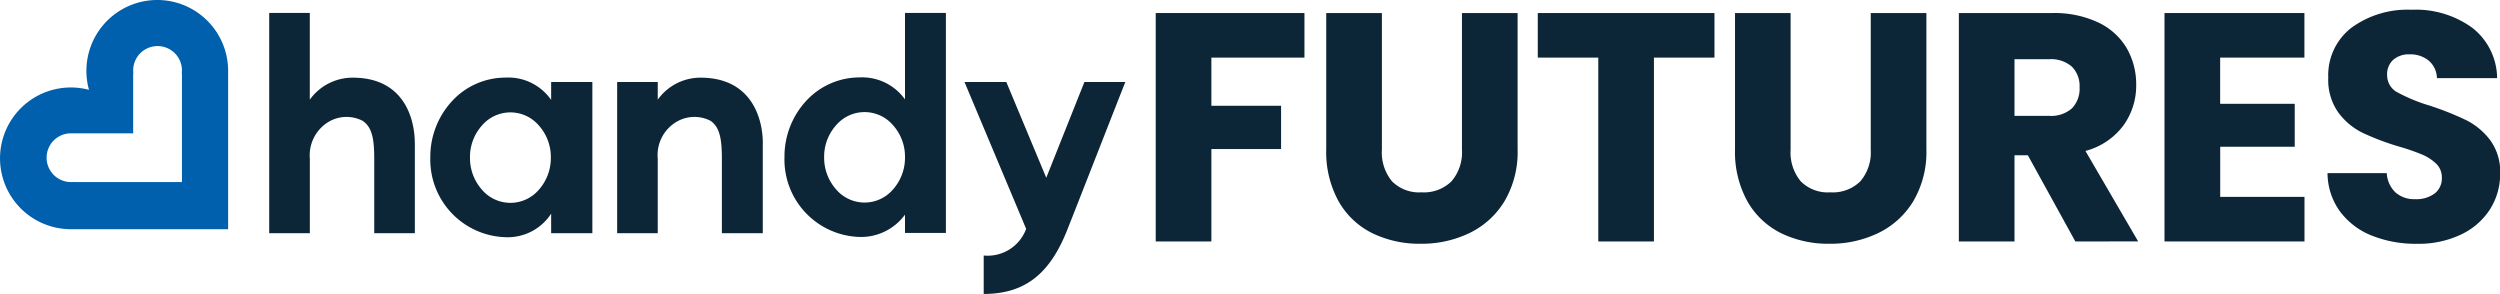
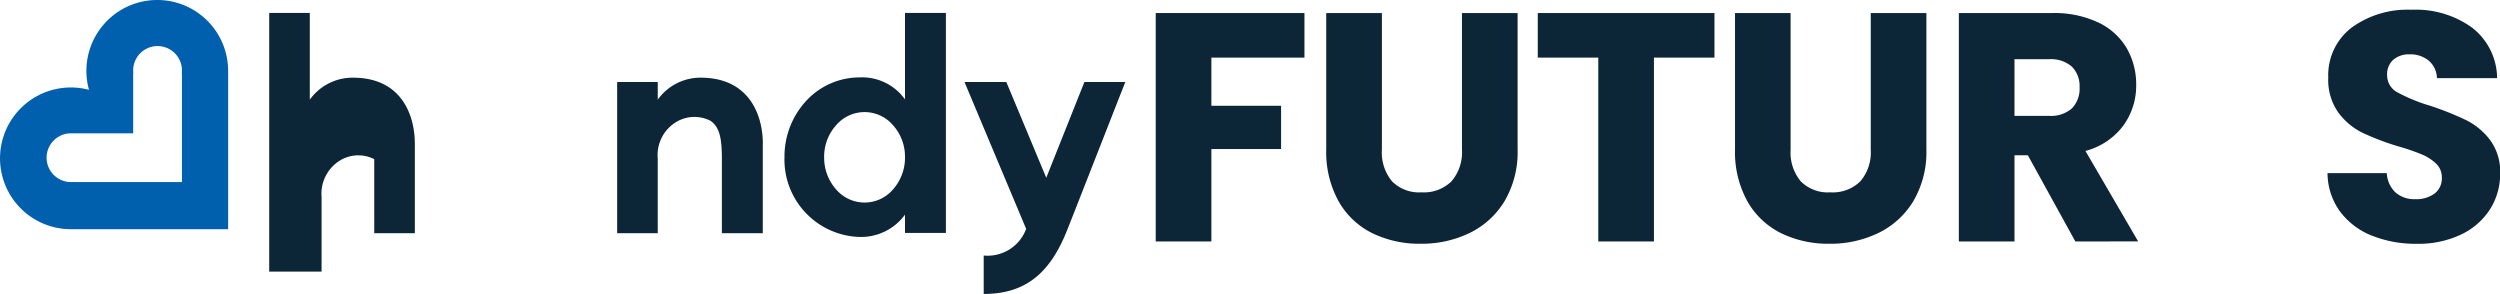
<svg xmlns="http://www.w3.org/2000/svg" width="191.635" height="22.532" viewBox="0 0 191.635 22.532">
  <defs>
    <clipPath id="clip-path">
      <rect id="Rectangle_683" data-name="Rectangle 683" width="191.635" height="22.532" transform="translate(0 0)" fill="none" />
    </clipPath>
  </defs>
  <g id="Group_21950" data-name="Group 21950" transform="translate(0 0)">
    <g id="Group_21949" data-name="Group 21949" clip-path="url(#clip-path)">
-       <path id="Path_268" data-name="Path 268" d="M31.8,10.989v6.887H28.687V12.2c0-1.5-.143-2.446-.9-2.945a2.709,2.709,0,0,0-2.493.024,2.993,2.993,0,0,0-1.544,2.874v5.723H20.636V.99h3.111V7.64a4.041,4.041,0,0,1,3.3-1.686c3.919,0,4.75,3.135,4.75,5.035" fill="#0c2537" />
-       <path id="Path_269" data-name="Path 269" d="M42.248,6.287h3.159v11.59H42.248v-1.5a3.968,3.968,0,0,1-3.515,1.805,5.948,5.948,0,0,1-5.747-6.128,6.277,6.277,0,0,1,1.662-4.3,5.565,5.565,0,0,1,4.085-1.805,4,4,0,0,1,3.515,1.71Zm-.95,8.265a3.657,3.657,0,0,0,.926-2.47,3.613,3.613,0,0,0-.926-2.47,2.867,2.867,0,0,0-4.346,0,3.613,3.613,0,0,0-.926,2.47,3.657,3.657,0,0,0,.926,2.47,2.867,2.867,0,0,0,4.346,0" fill="#0c2537" />
+       <path id="Path_268" data-name="Path 268" d="M31.8,10.989v6.887H28.687V12.2a2.709,2.709,0,0,0-2.493.024,2.993,2.993,0,0,0-1.544,2.874v5.723H20.636V.99h3.111V7.64a4.041,4.041,0,0,1,3.3-1.686c3.919,0,4.75,3.135,4.75,5.035" fill="#0c2537" />
      <path id="Path_270" data-name="Path 270" d="M58.47,10.989v6.887H55.335V12.2c0-1.5-.142-2.446-.879-2.945a2.707,2.707,0,0,0-2.493.024,2.955,2.955,0,0,0-1.544,2.874v5.723H47.308V6.287h3.111V7.64A4.023,4.023,0,0,1,53.7,5.954c3.919,0,4.774,3.135,4.774,5.035" fill="#0c2537" />
      <path id="Path_271" data-name="Path 271" d="M60.134,12.034a6.277,6.277,0,0,1,1.662-4.3,5.565,5.565,0,0,1,4.085-1.8,4.039,4.039,0,0,1,3.491,1.686V.991h3.135V17.853H69.372v-1.4a4.173,4.173,0,0,1-3.491,1.71,5.934,5.934,0,0,1-5.747-6.128m8.312,2.494a3.657,3.657,0,0,0,.926-2.47,3.613,3.613,0,0,0-.926-2.47,2.867,2.867,0,0,0-4.346,0,3.613,3.613,0,0,0-.926,2.47,3.657,3.657,0,0,0,.926,2.47,2.867,2.867,0,0,0,4.346,0" fill="#0c2537" />
      <path id="Path_272" data-name="Path 272" d="M83.124,6.287h3.135c-2.185,5.557-4.417,11.281-4.584,11.661-1.33,3.159-3.23,4.584-6.27,4.584V19.587a3.147,3.147,0,0,0,3.254-2.043L73.933,6.287h3.206L80.2,13.626Z" fill="#0c2537" />
      <path id="Path_273" data-name="Path 273" d="M17.487,5.432A5.432,5.432,0,1,0,6.821,6.885,5.432,5.432,0,1,0,5.432,17.569H17.487V5.509l0,0c0-.026,0-.053,0-.079m-3.54.209v8.318H5.63v-.01a1.679,1.679,0,0,1-.188.01,1.869,1.869,0,1,1,0-3.739c.063,0,.126,0,.188.009V10.22h4.578V5.641h.016a1.909,1.909,0,0,1-.016-.24,1.869,1.869,0,1,1,3.739,0,1.909,1.909,0,0,1-.016.24Z" fill="#0060ad" />
      <path id="Path_274" data-name="Path 274" d="M99.991,1V4.416H92.857V8.108H98.2v3.317H92.857v7.084H88.591V1Z" fill="#0c2537" />
      <path id="Path_275" data-name="Path 275" d="M105.927,1V11.475a3.466,3.466,0,0,0,.774,2.42,2.915,2.915,0,0,0,2.269.847,3,3,0,0,0,2.295-.847,3.4,3.4,0,0,0,.8-2.42V1h4.266V11.45a7.432,7.432,0,0,1-1,3.966,6.376,6.376,0,0,1-2.681,2.444,8.422,8.422,0,0,1-3.754.824,8.216,8.216,0,0,1-3.705-.811,6.043,6.043,0,0,1-2.582-2.444,7.807,7.807,0,0,1-.948-3.979V1Z" fill="#0c2537" />
      <path id="Path_276" data-name="Path 276" d="M131.421,1V4.416h-4.64V18.509h-4.266V4.416h-4.639V1Z" fill="#0c2537" />
      <path id="Path_277" data-name="Path 277" d="M137.257,1V11.475a3.466,3.466,0,0,0,.774,2.42,2.915,2.915,0,0,0,2.269.847A3,3,0,0,0,142.6,13.9a3.4,3.4,0,0,0,.8-2.42V1h4.266V11.45a7.432,7.432,0,0,1-1,3.966,6.376,6.376,0,0,1-2.681,2.444,8.422,8.422,0,0,1-3.754.824,8.216,8.216,0,0,1-3.705-.811,6.044,6.044,0,0,1-2.582-2.444,7.807,7.807,0,0,1-.948-3.979V1Z" fill="#0c2537" />
      <path id="Path_278" data-name="Path 278" d="M159.083,18.509,155.442,11.9h-1.023v6.611h-4.266V1h7.16a7.886,7.886,0,0,1,3.529.724A4.984,4.984,0,0,1,163.025,3.7a5.538,5.538,0,0,1,.723,2.806,5.208,5.208,0,0,1-.985,3.118,5.3,5.3,0,0,1-2.906,1.946l4.041,6.935ZM154.419,8.88h2.644a2.419,2.419,0,0,0,1.759-.574,2.168,2.168,0,0,0,.586-1.621,2.1,2.1,0,0,0-.586-1.572,2.423,2.423,0,0,0-1.759-.573h-2.644Z" fill="#0c2537" />
-       <path id="Path_279" data-name="Path 279" d="M170.184,4.415V7.957H175.9v3.292h-5.712v3.842h6.46v3.417H165.917V1h10.726V4.415Z" fill="#0c2537" />
      <path id="Path_280" data-name="Path 280" d="M181.807,18.06a5.6,5.6,0,0,1-2.432-1.846,5.037,5.037,0,0,1-.961-2.943h4.541a2.2,2.2,0,0,0,.673,1.484,2.163,2.163,0,0,0,1.5.511,2.341,2.341,0,0,0,1.5-.436,1.459,1.459,0,0,0,.549-1.21,1.437,1.437,0,0,0-.436-1.073,3.55,3.55,0,0,0-1.073-.7,17.131,17.131,0,0,0-1.809-.623,19.714,19.714,0,0,1-2.769-1.049,5.112,5.112,0,0,1-1.845-1.546,4.308,4.308,0,0,1-.774-2.669,4.591,4.591,0,0,1,1.771-3.829A7.286,7.286,0,0,1,184.85.748a7.364,7.364,0,0,1,4.664,1.385,4.955,4.955,0,0,1,1.9,3.854H186.8a1.809,1.809,0,0,0-.624-1.335,2.2,2.2,0,0,0-1.471-.486,1.828,1.828,0,0,0-1.247.412,1.48,1.48,0,0,0-.475,1.184,1.47,1.47,0,0,0,.8,1.323,13.117,13.117,0,0,0,2.5,1.023,22.962,22.962,0,0,1,2.756,1.1,5.252,5.252,0,0,1,1.834,1.522,4.073,4.073,0,0,1,.773,2.568,5.045,5.045,0,0,1-.761,2.72,5.324,5.324,0,0,1-2.207,1.945,7.551,7.551,0,0,1-3.418.724,9,9,0,0,1-3.442-.624" fill="#0c2537" />
    </g>
  </g>
</svg>